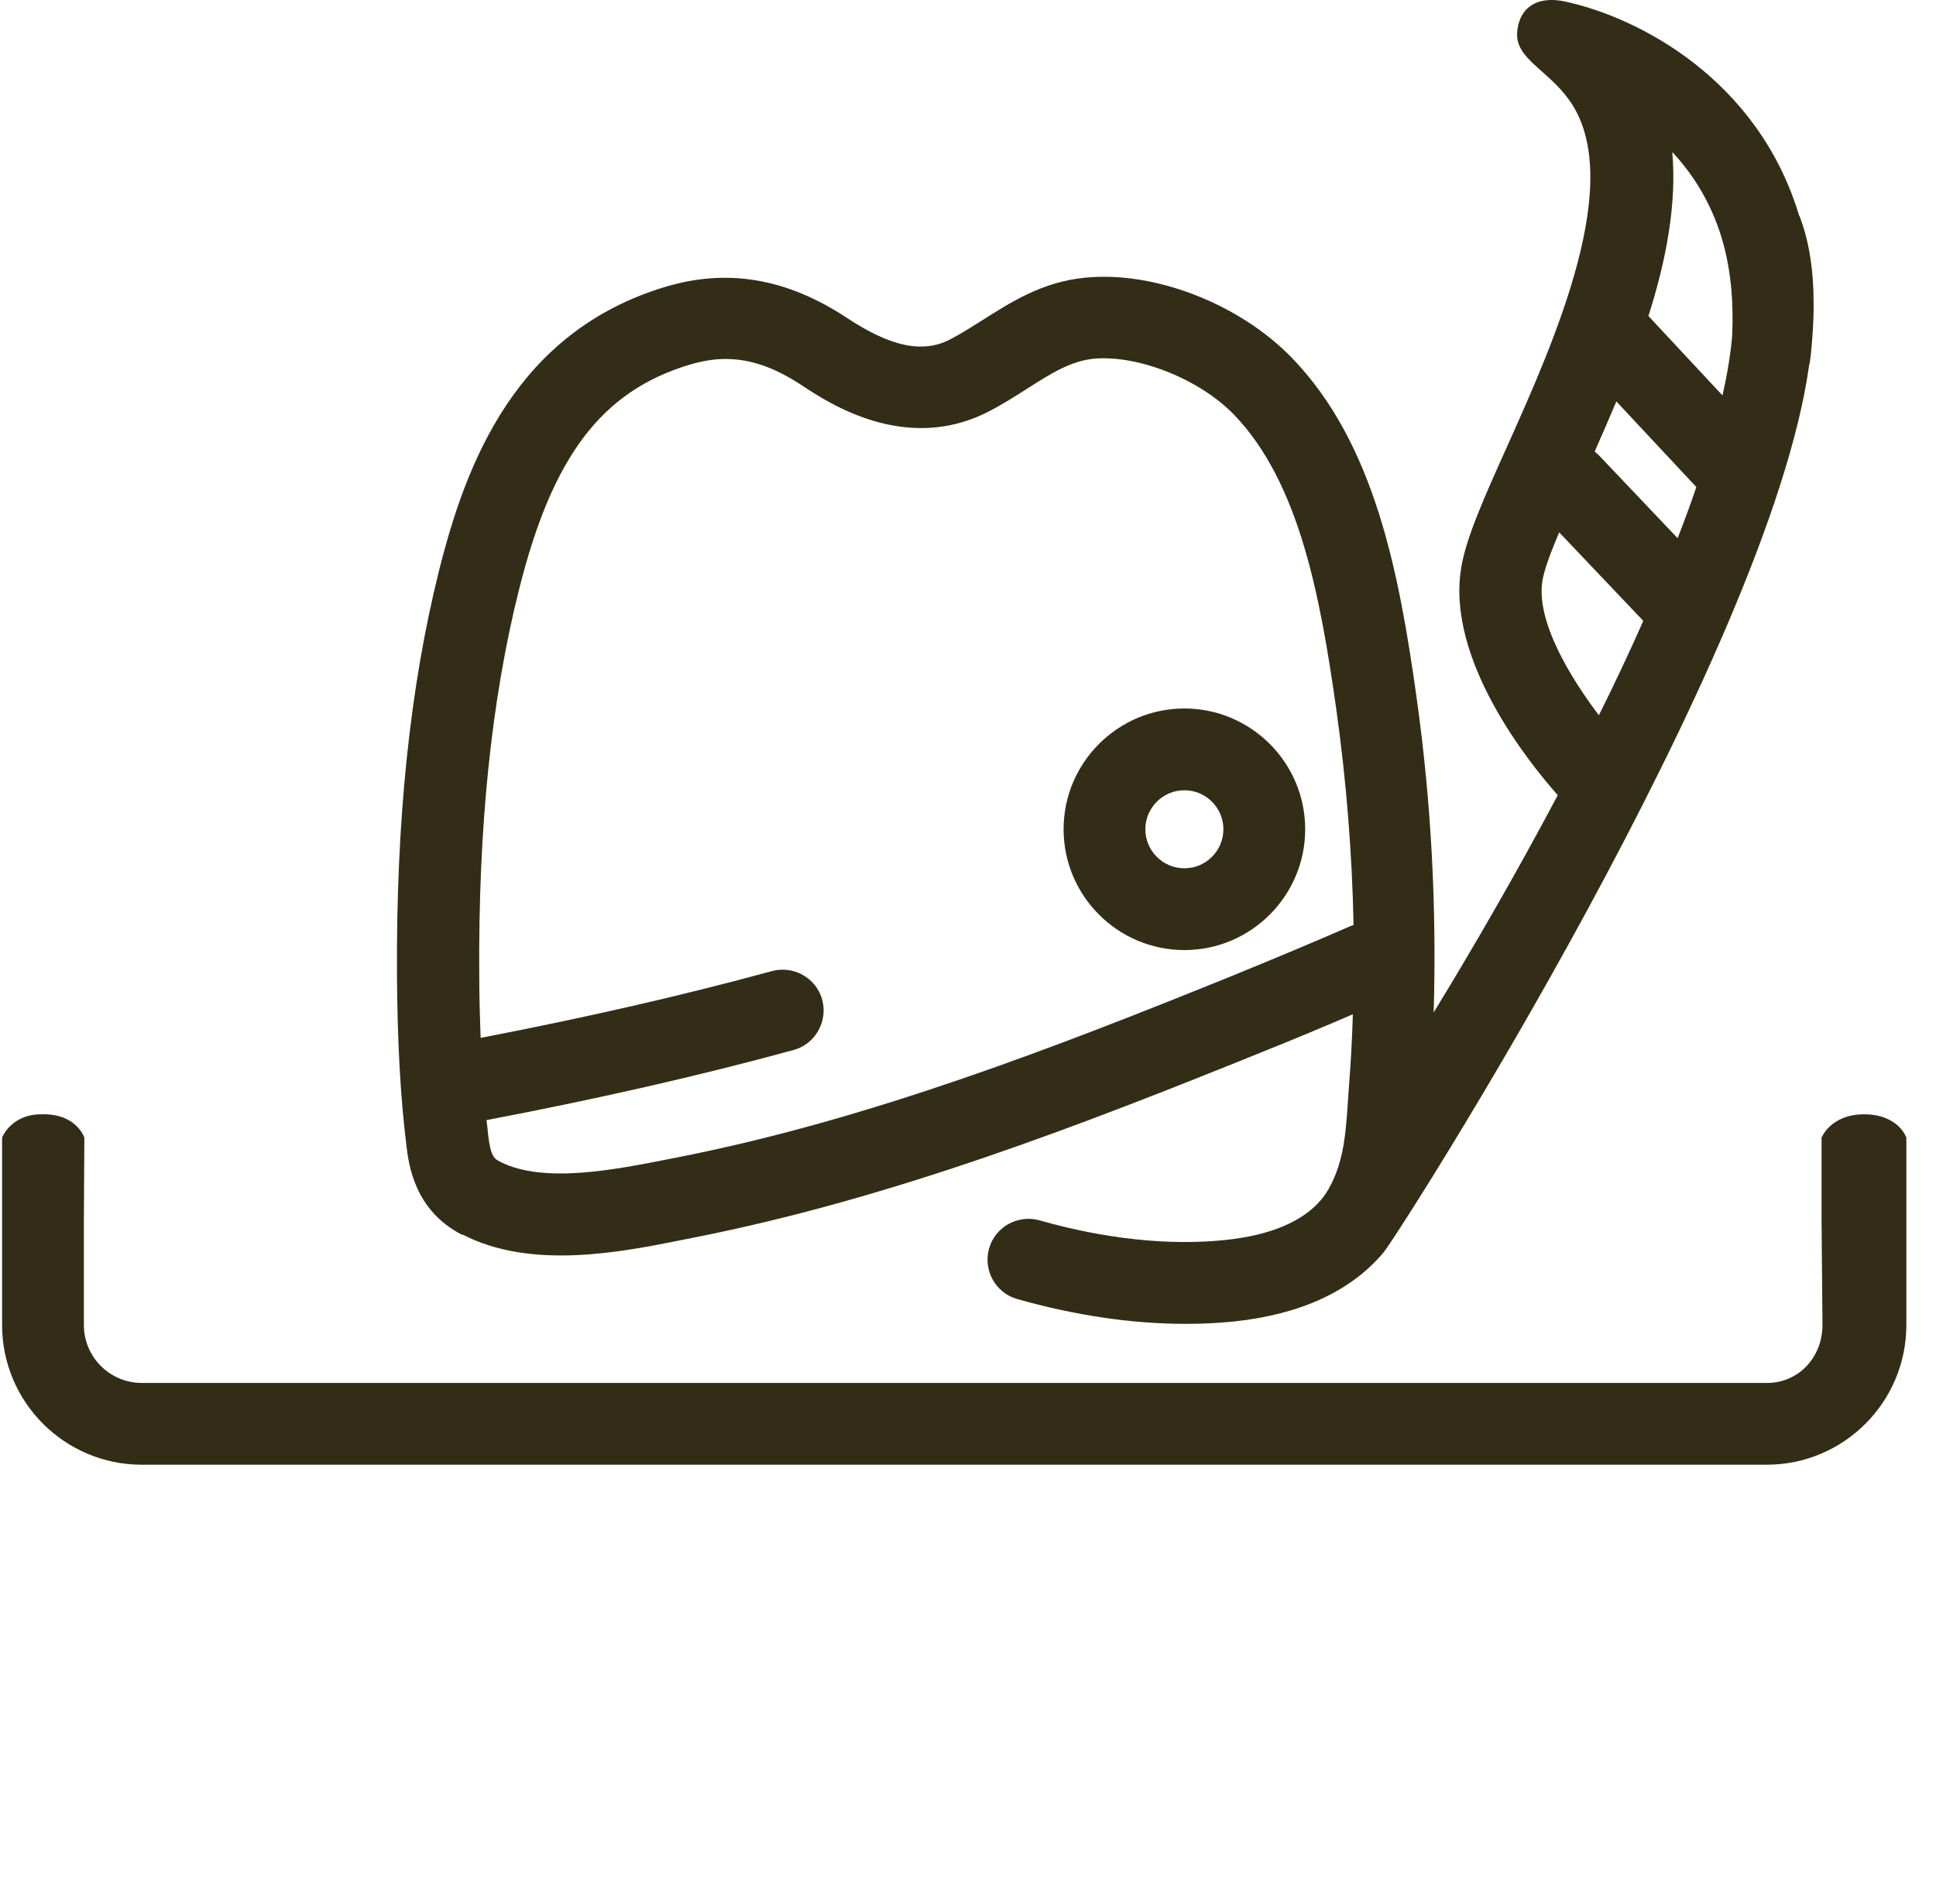
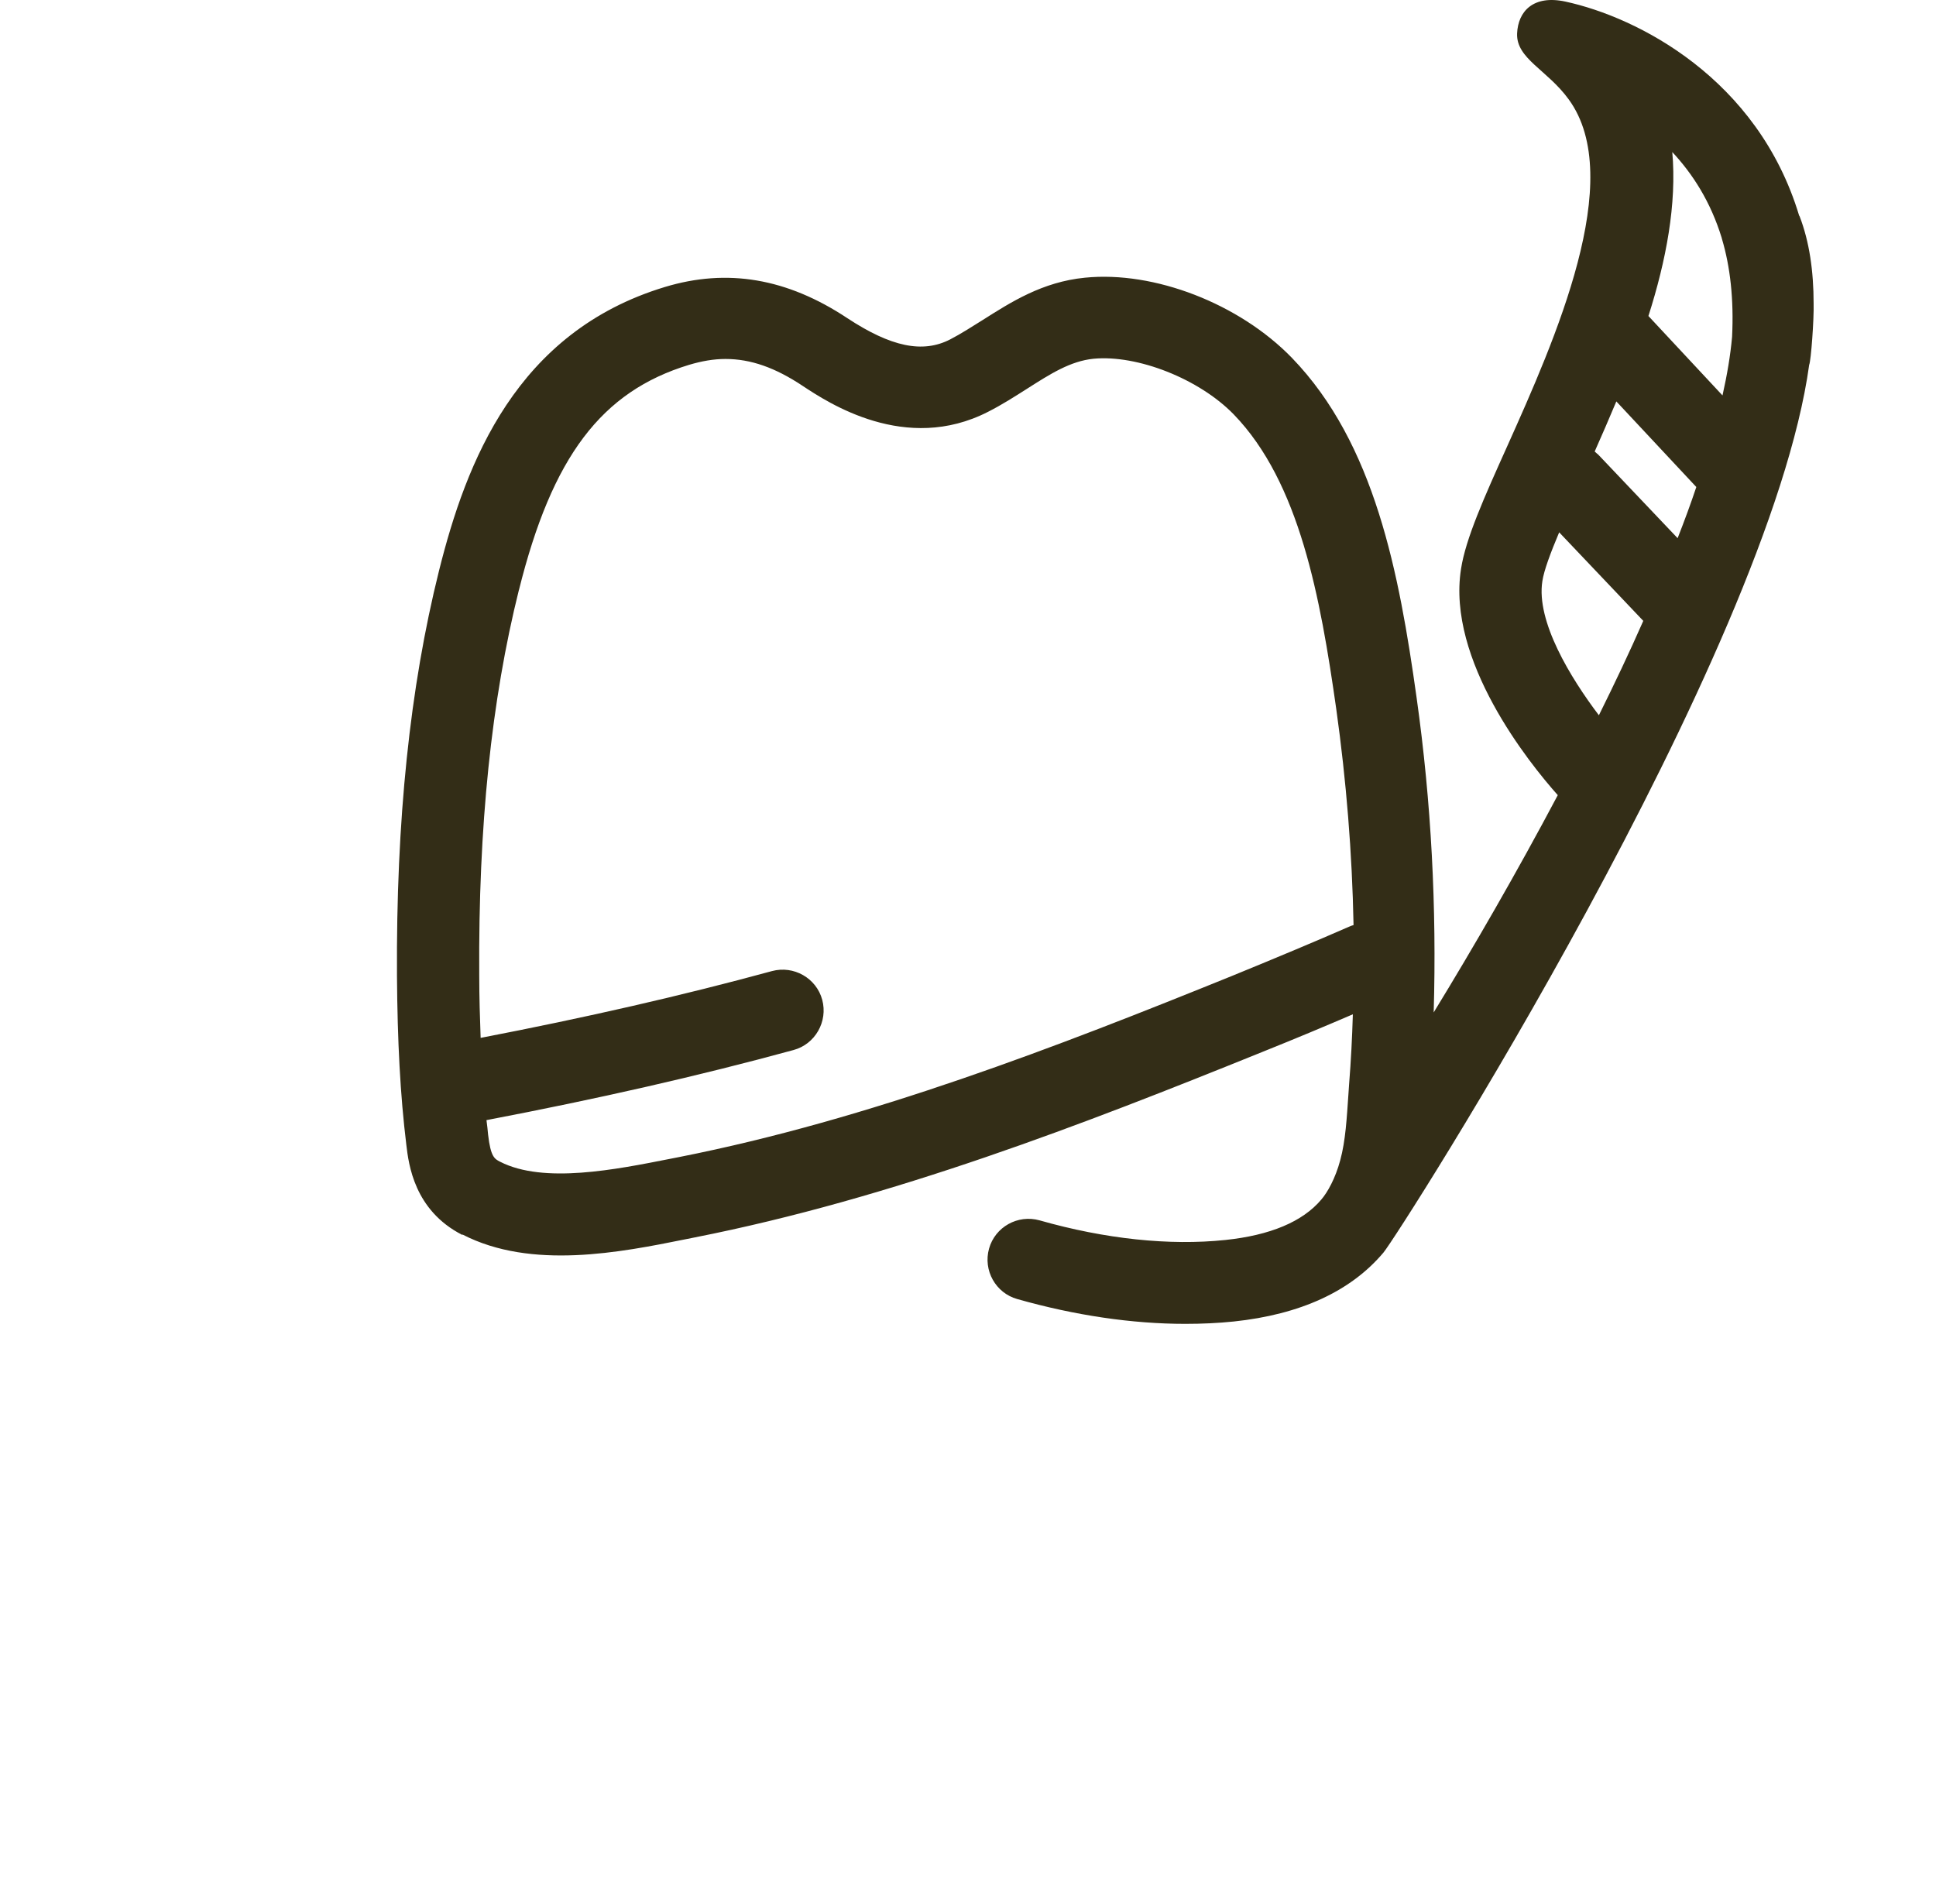
<svg xmlns="http://www.w3.org/2000/svg" width="61" height="60" viewBox="0 0 61 60" fill="none">
  <path d="M14.577 38.905C16.749 40.024 19.554 39.465 21.6 39.052L21.895 38.993C28.116 37.764 34.138 35.43 39.777 33.148C40.859 32.714 41.787 32.324 42.626 31.963C42.604 32.699 42.567 33.428 42.508 34.164L42.486 34.488C42.435 35.217 42.398 35.946 42.228 36.564C42.074 37.138 41.824 37.58 41.632 37.801C41.043 38.5 40.02 38.927 38.606 39.075C36.847 39.259 34.822 39.045 32.754 38.456C32.069 38.265 31.355 38.662 31.163 39.347C30.972 40.032 31.37 40.746 32.054 40.937C33.873 41.453 35.676 41.718 37.347 41.718C37.87 41.718 38.378 41.695 38.871 41.644C40.97 41.423 42.56 40.694 43.59 39.472C44.069 38.905 55.745 20.625 57.004 11.497C57.063 11.364 57.158 10.046 57.144 9.568C57.144 8.544 57.011 7.617 56.702 6.814C56.702 6.814 56.695 6.8 56.687 6.792C55.384 2.471 51.6 0.542 49.318 0.049C48.317 -0.165 47.831 0.351 47.801 1.057C47.772 1.852 48.751 2.198 49.428 3.133C51.254 5.636 48.994 10.709 47.485 14.073C46.756 15.693 46.182 16.974 46.035 17.924C45.578 20.809 48.177 24.041 49.083 25.057C47.787 27.502 46.425 29.857 45.173 31.904C45.269 28.613 45.1 25.293 44.636 21.995C44.084 18.049 43.318 13.978 40.705 11.276C39.048 9.568 36.368 8.53 34.182 8.751C32.842 8.883 31.848 9.524 30.965 10.083C30.611 10.304 30.28 10.518 29.941 10.694C29.073 11.143 28.071 10.93 26.695 10.024C24.795 8.765 22.911 8.449 20.945 9.045C16.263 10.466 14.687 14.566 13.833 17.983C12.913 21.671 12.479 25.852 12.508 30.756C12.523 32.817 12.611 34.51 12.803 36.078C12.876 36.697 13.053 38.14 14.562 38.913L14.577 38.905ZM52.682 4.782C53.33 5.475 53.897 6.351 54.251 7.506C54.251 7.514 54.251 7.528 54.258 7.536C54.516 8.405 54.633 9.428 54.575 10.613C54.523 11.195 54.42 11.806 54.273 12.461L51.939 9.958C52.498 8.206 52.837 6.424 52.69 4.782H52.682ZM50.93 12.652L53.448 15.347C53.271 15.877 53.073 16.414 52.859 16.959L50.356 14.324C50.356 14.324 50.282 14.265 50.246 14.228C50.474 13.713 50.702 13.19 50.93 12.645V12.652ZM48.597 18.314C48.648 17.975 48.854 17.423 49.127 16.775L51.777 19.565C51.343 20.552 50.871 21.546 50.378 22.54C49.48 21.354 48.398 19.58 48.597 18.314ZM16.351 18.593C17.397 14.39 18.95 12.336 21.711 11.497C22.108 11.379 22.484 11.312 22.859 11.312C23.654 11.312 24.427 11.585 25.289 12.159C26.091 12.689 28.535 14.309 31.134 12.976C31.583 12.748 31.981 12.491 32.364 12.248C33.092 11.784 33.725 11.379 34.454 11.305C35.838 11.173 37.782 11.938 38.871 13.057C40.947 15.2 41.603 18.822 42.103 22.341C42.42 24.608 42.604 26.883 42.648 29.151C42.604 29.165 42.552 29.18 42.508 29.202C41.448 29.666 40.27 30.159 38.812 30.756C33.291 32.993 27.401 35.276 21.401 36.461L21.1 36.52C19.421 36.851 17.132 37.315 15.755 36.608C15.585 36.52 15.46 36.461 15.379 35.754C15.365 35.607 15.35 35.452 15.328 35.298C18.832 34.628 22.012 33.906 25.002 33.089C25.686 32.905 26.091 32.191 25.907 31.506C25.723 30.822 25.009 30.417 24.324 30.601C21.49 31.374 18.464 32.066 15.144 32.706C15.122 32.081 15.1 31.433 15.1 30.726C15.07 26.037 15.482 22.068 16.351 18.586V18.593Z" fill="#332D17" />
-   <path d="M37.318 29.939C39.416 29.939 41.124 28.23 41.124 26.132C41.124 24.034 39.416 22.326 37.318 22.326C35.22 22.326 33.512 24.034 33.512 26.132C33.512 28.23 35.22 29.939 37.318 29.939ZM37.318 24.903C37.995 24.903 38.547 25.455 38.547 26.132C38.547 26.81 37.995 27.362 37.318 27.362C36.641 27.362 36.088 26.81 36.088 26.132C36.088 25.455 36.641 24.903 37.318 24.903Z" fill="#332D17" />
-   <path d="M58.734 35.114C57.681 35.114 57.394 35.85 57.394 35.85V38.427L57.423 41.754C57.423 42.763 56.68 43.58 55.671 43.58H4.469C3.46 43.58 2.643 42.763 2.643 41.754V38.427L2.658 35.85C2.658 35.85 2.415 35.092 1.333 35.114C0.346 35.099 0.066 35.85 0.066 35.85V41.754C0.066 44.184 2.039 46.157 4.469 46.157H55.664C58.093 46.157 60.066 44.184 60.066 41.754V35.85C60.066 35.85 59.824 35.114 58.727 35.114H58.734Z" fill="#332D17" />
</svg>